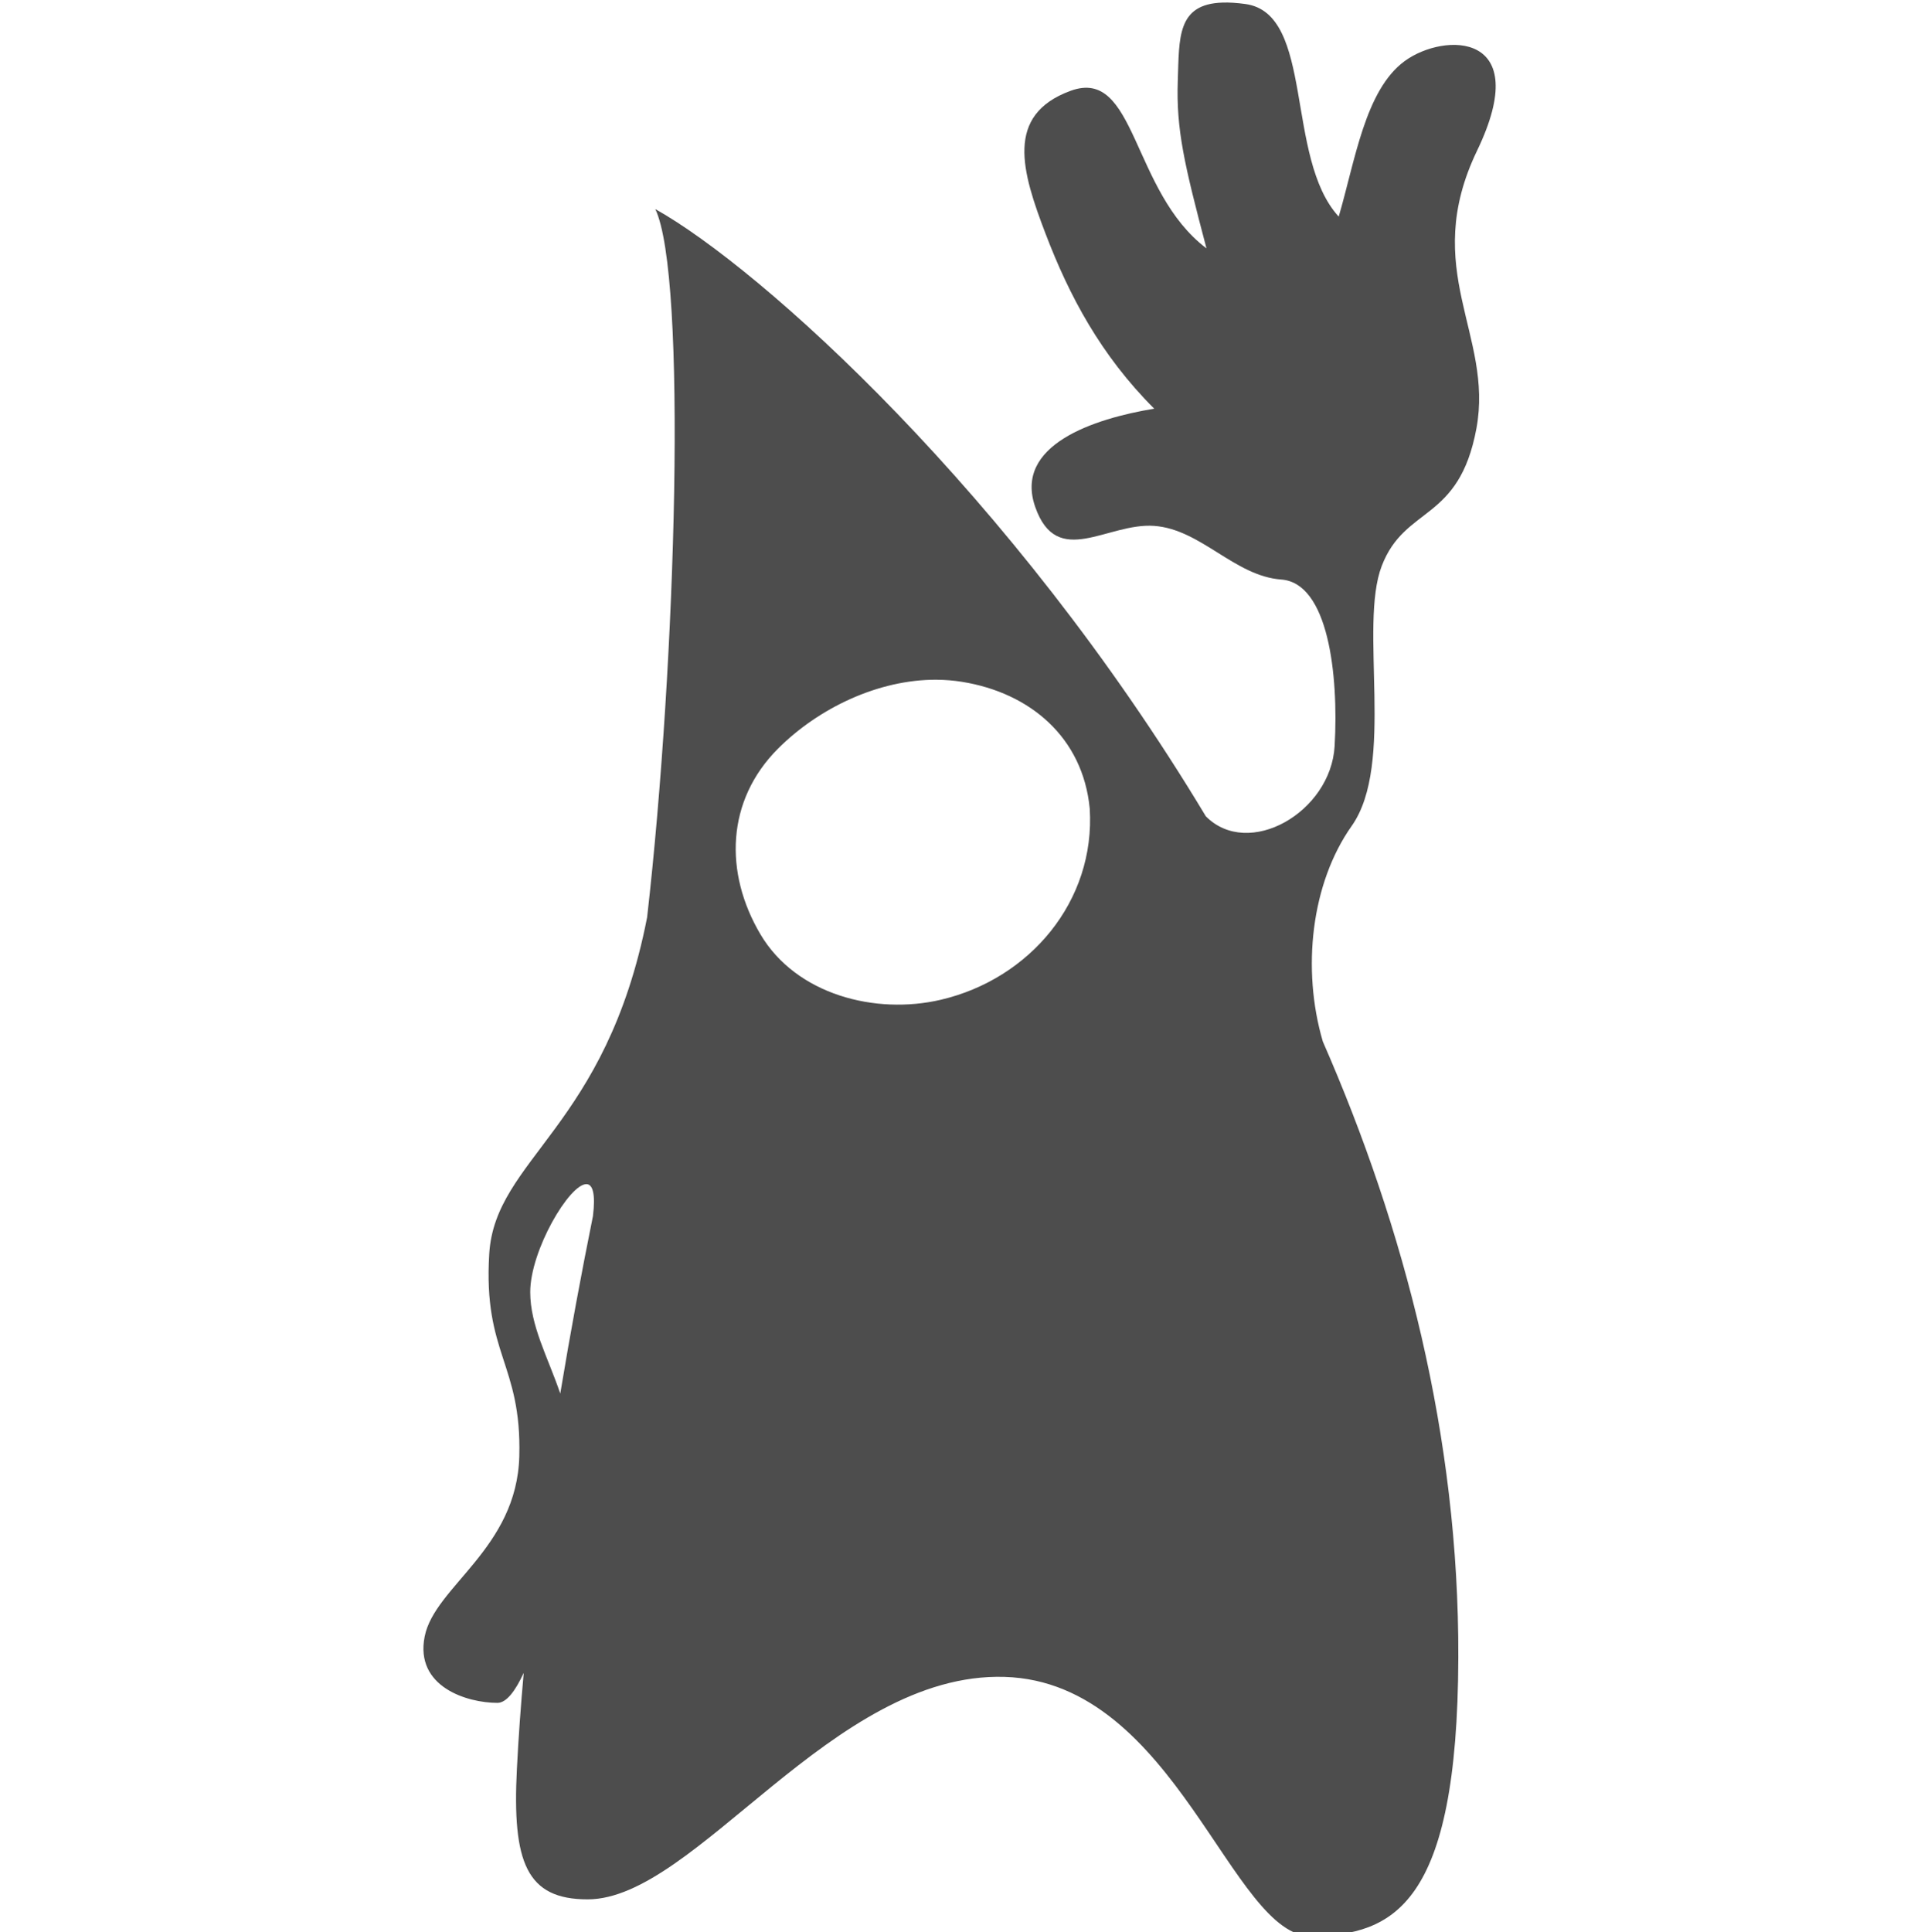
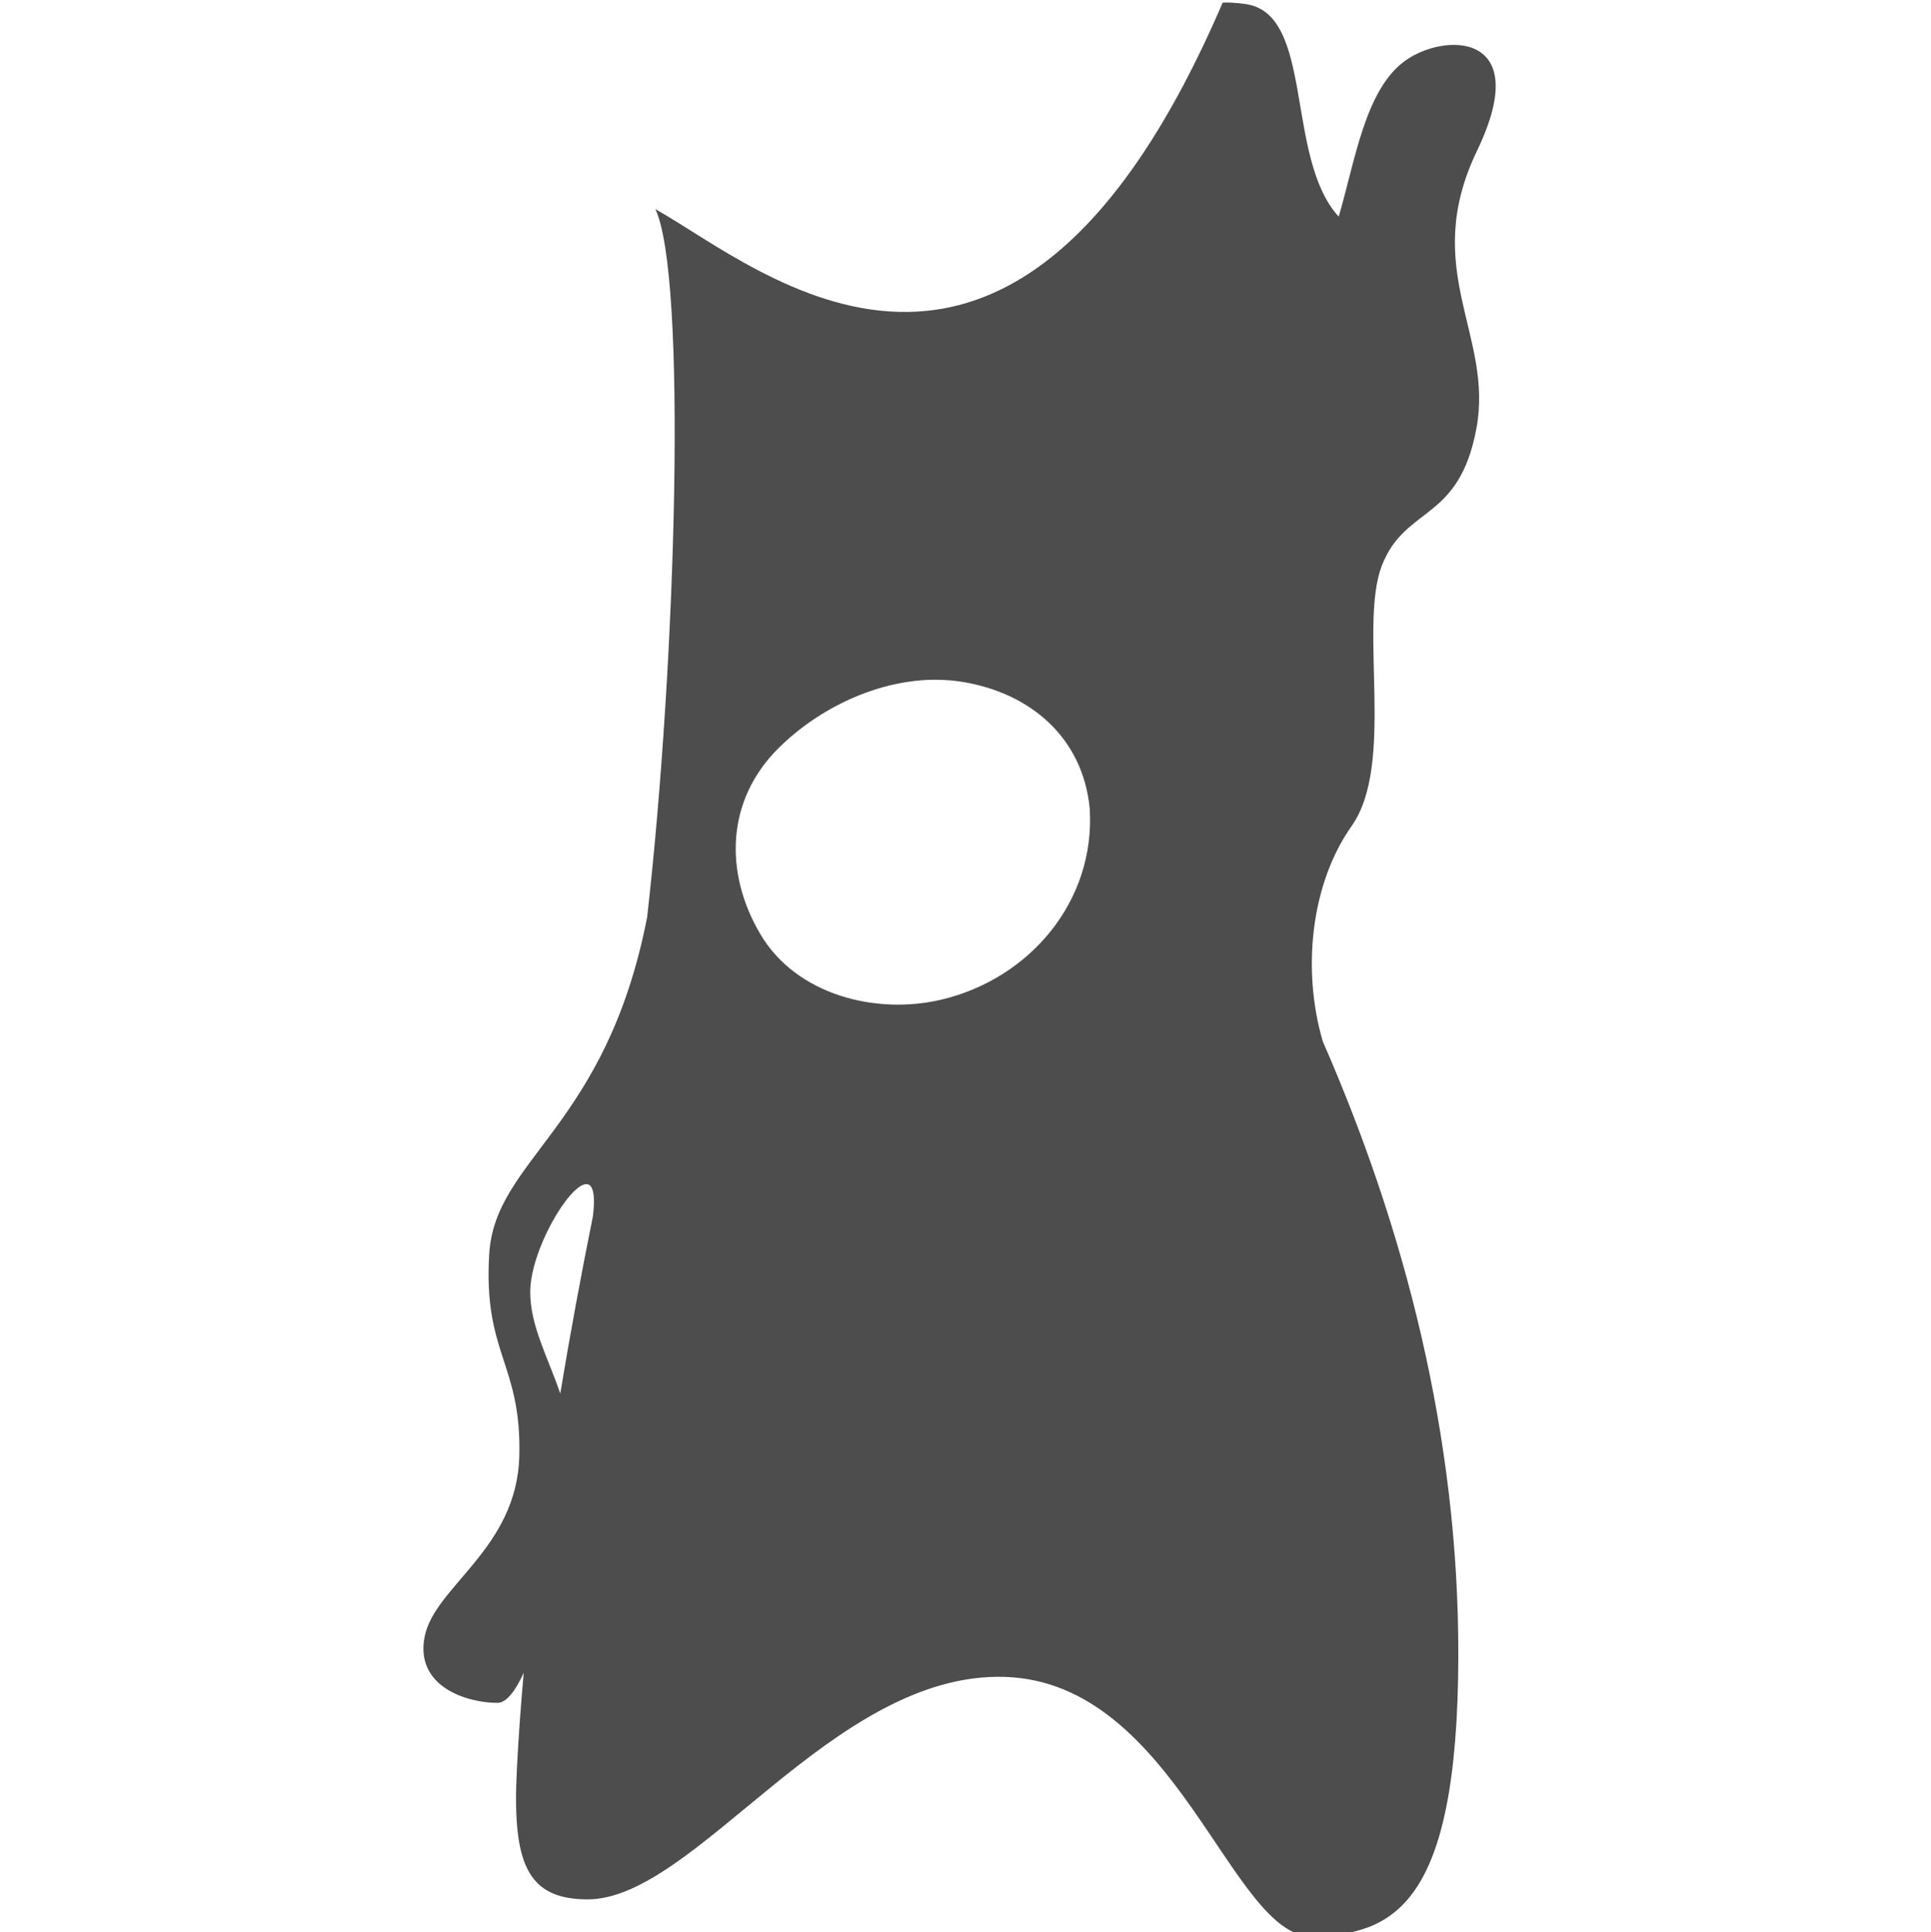
<svg xmlns="http://www.w3.org/2000/svg" width="16" height="16.009" version="1.1">
  <g transform="translate(-163,-508.991)">
    <g transform="matrix(0.336,0,0,0.336,159.505,429.568)" style="fill:#4d4d4d">
-       <path style="clip-rule:evenodd;fill:#4d4d4d;fill-rule:evenodd" d="m 154.592,28.412 c -4.633,0.14 -4.386,3.562 -4.537,7.883 -0.173,4.939 0.656,8.461 2.9,16.957 -7.632,-5.768 -7.079,-18.372 -13.744,-15.92 -6.665,2.452 -4.904,8.185 -2.521,14.436 2.383,6.251 5.56,12.259 10.982,17.682 -6.078,1.002 -14.23,3.662 -12.02,9.947 2.21,6.285 7.288,1.553 12.02,1.898 4.731,0.345 8.114,5.076 12.846,5.422 4.731,0.345 5.803,9.533 5.389,16.82 -0.382,6.721 -8.721,11.465 -13.023,7.098 C 133.291,78.008 107.865,55.216 97.25,49.281 c 3.219,6.74 2.135,45.561 -0.828,71.568 -4.153,21.272 -15.366,24.381 -15.957,34.008 -0.622,10.119 3.281,11.086 3.039,20.445 -0.242,9.359 -8.565,13.158 -9.566,18.234 -1.002,5.077 4.282,6.699 7.355,6.699 0.901,0 1.801,-1.178 2.656,-3.031 -0.293,3.295 -0.53,6.541 -0.688,9.695 -0.484,9.463 0.968,13.193 7.15,13.193 10.913,0 24.761,-23 42.133,-22.482 17.406,0.518 22.932,26.386 31.082,26.213 8.15,-0.173 14.712,-3.003 14.781,-28.18 0.072,-22.319 -5.435,-43.383 -13.693,-62.238 -2.154,-7.339 -1.176,-16 2.918,-21.789 4.421,-6.251 0.691,-20.168 3.039,-26.281 2.348,-6.113 7.805,-4.386 9.566,-13.883 1.761,-9.497 -5.734,-16.025 0.068,-28.078 5.802,-12.053 -3.314,-11.984 -7.32,-9.049 -4.006,2.936 -5.008,10.085 -6.666,15.715 -5.457,-5.94 -2.417,-20.515 -9.428,-21.482 -0.876,-0.121 -1.639,-0.167 -2.301,-0.146 z M 125.711,96.844 c 0.845,0.007 1.689,0.074 2.521,0.207 6.898,1.104 12.229,5.619 12.924,12.812 0.585,9.355 -6.064,17.224 -15.061,19.322 -6.575,1.534 -14.601,-0.493 -18.225,-6.625 -3.673,-6.215 -3.462,-13.511 1.783,-18.756 4.081,-4.081 10.142,-7.007 16.057,-6.961 z m -35.412,50.971 c 0.622,0.017 0.923,0.978 0.648,3.227 -1.173,5.805 -2.289,11.82 -3.303,17.934 -1.26,-3.698 -3.035,-6.844 -3.035,-10.25 0,-4.22 3.977,-10.956 5.689,-10.91 z" transform="matrix(0.244,0,0,0.244,2.833,229.509)" />
+       <path style="clip-rule:evenodd;fill:#4d4d4d;fill-rule:evenodd" d="m 154.592,28.412 C 133.291,78.008 107.865,55.216 97.25,49.281 c 3.219,6.74 2.135,45.561 -0.828,71.568 -4.153,21.272 -15.366,24.381 -15.957,34.008 -0.622,10.119 3.281,11.086 3.039,20.445 -0.242,9.359 -8.565,13.158 -9.566,18.234 -1.002,5.077 4.282,6.699 7.355,6.699 0.901,0 1.801,-1.178 2.656,-3.031 -0.293,3.295 -0.53,6.541 -0.688,9.695 -0.484,9.463 0.968,13.193 7.15,13.193 10.913,0 24.761,-23 42.133,-22.482 17.406,0.518 22.932,26.386 31.082,26.213 8.15,-0.173 14.712,-3.003 14.781,-28.18 0.072,-22.319 -5.435,-43.383 -13.693,-62.238 -2.154,-7.339 -1.176,-16 2.918,-21.789 4.421,-6.251 0.691,-20.168 3.039,-26.281 2.348,-6.113 7.805,-4.386 9.566,-13.883 1.761,-9.497 -5.734,-16.025 0.068,-28.078 5.802,-12.053 -3.314,-11.984 -7.32,-9.049 -4.006,2.936 -5.008,10.085 -6.666,15.715 -5.457,-5.94 -2.417,-20.515 -9.428,-21.482 -0.876,-0.121 -1.639,-0.167 -2.301,-0.146 z M 125.711,96.844 c 0.845,0.007 1.689,0.074 2.521,0.207 6.898,1.104 12.229,5.619 12.924,12.812 0.585,9.355 -6.064,17.224 -15.061,19.322 -6.575,1.534 -14.601,-0.493 -18.225,-6.625 -3.673,-6.215 -3.462,-13.511 1.783,-18.756 4.081,-4.081 10.142,-7.007 16.057,-6.961 z m -35.412,50.971 c 0.622,0.017 0.923,0.978 0.648,3.227 -1.173,5.805 -2.289,11.82 -3.303,17.934 -1.26,-3.698 -3.035,-6.844 -3.035,-10.25 0,-4.22 3.977,-10.956 5.689,-10.91 z" transform="matrix(0.244,0,0,0.244,2.833,229.509)" />
    </g>
  </g>
</svg>